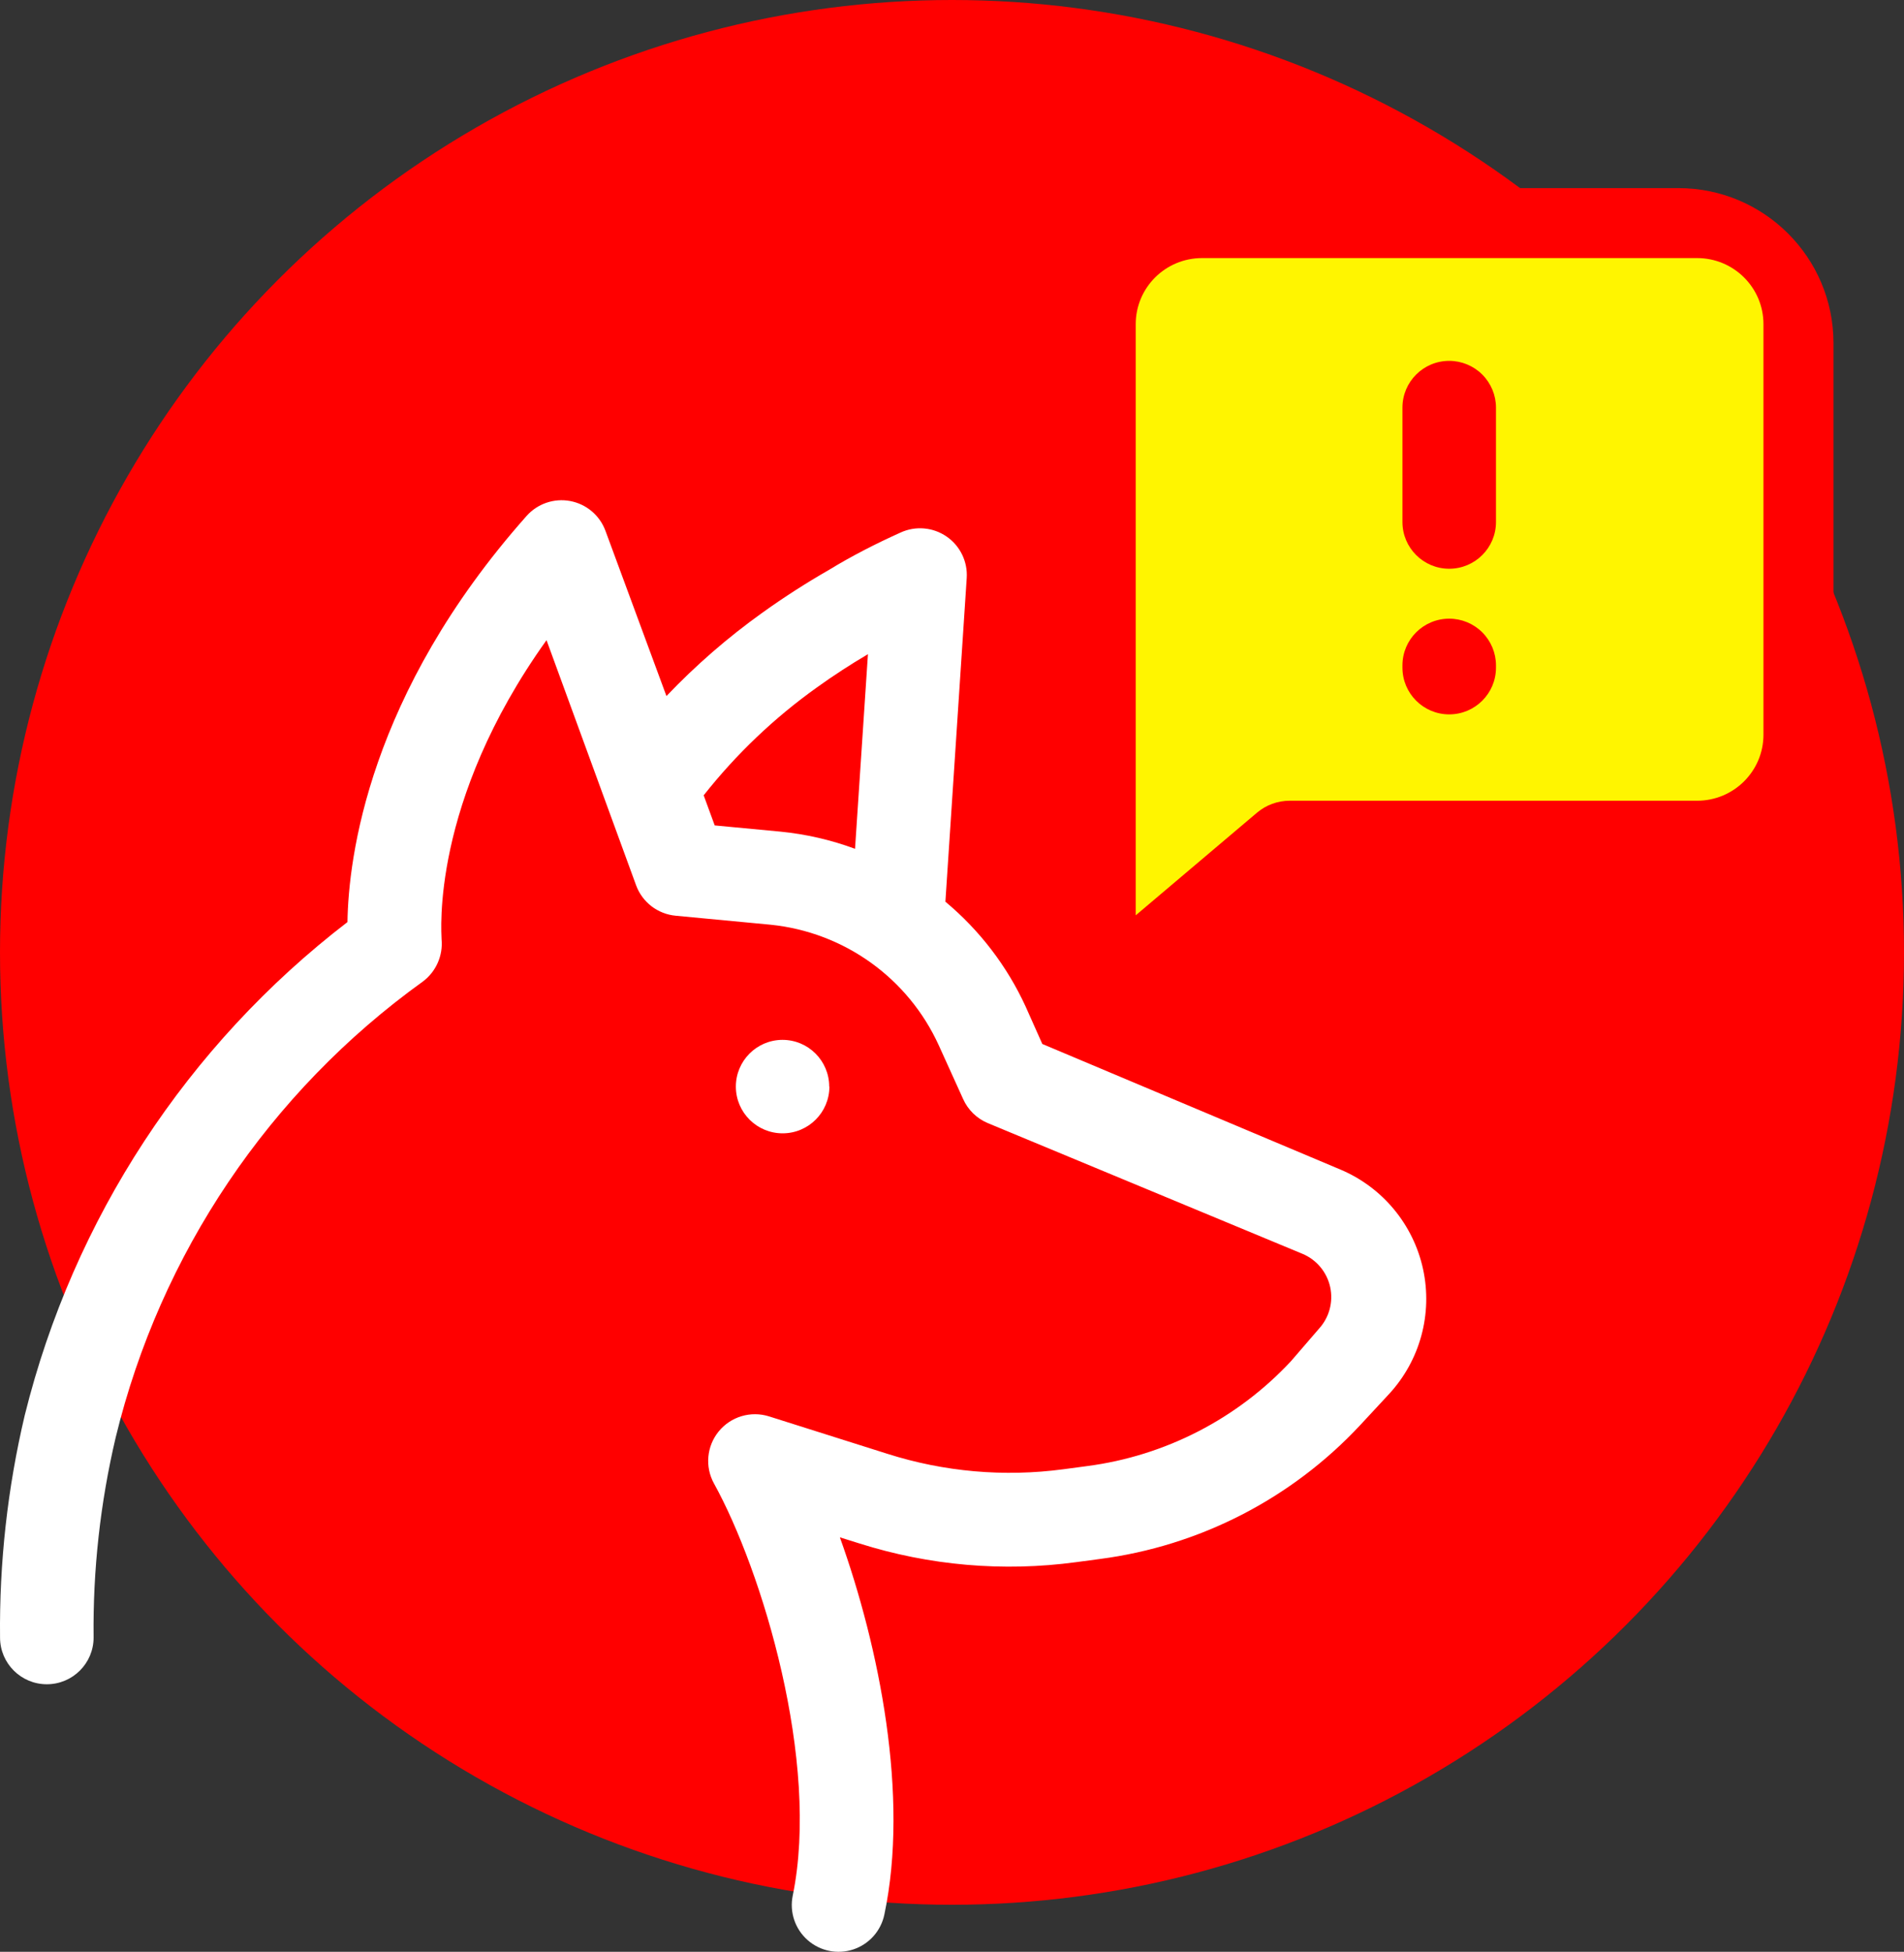
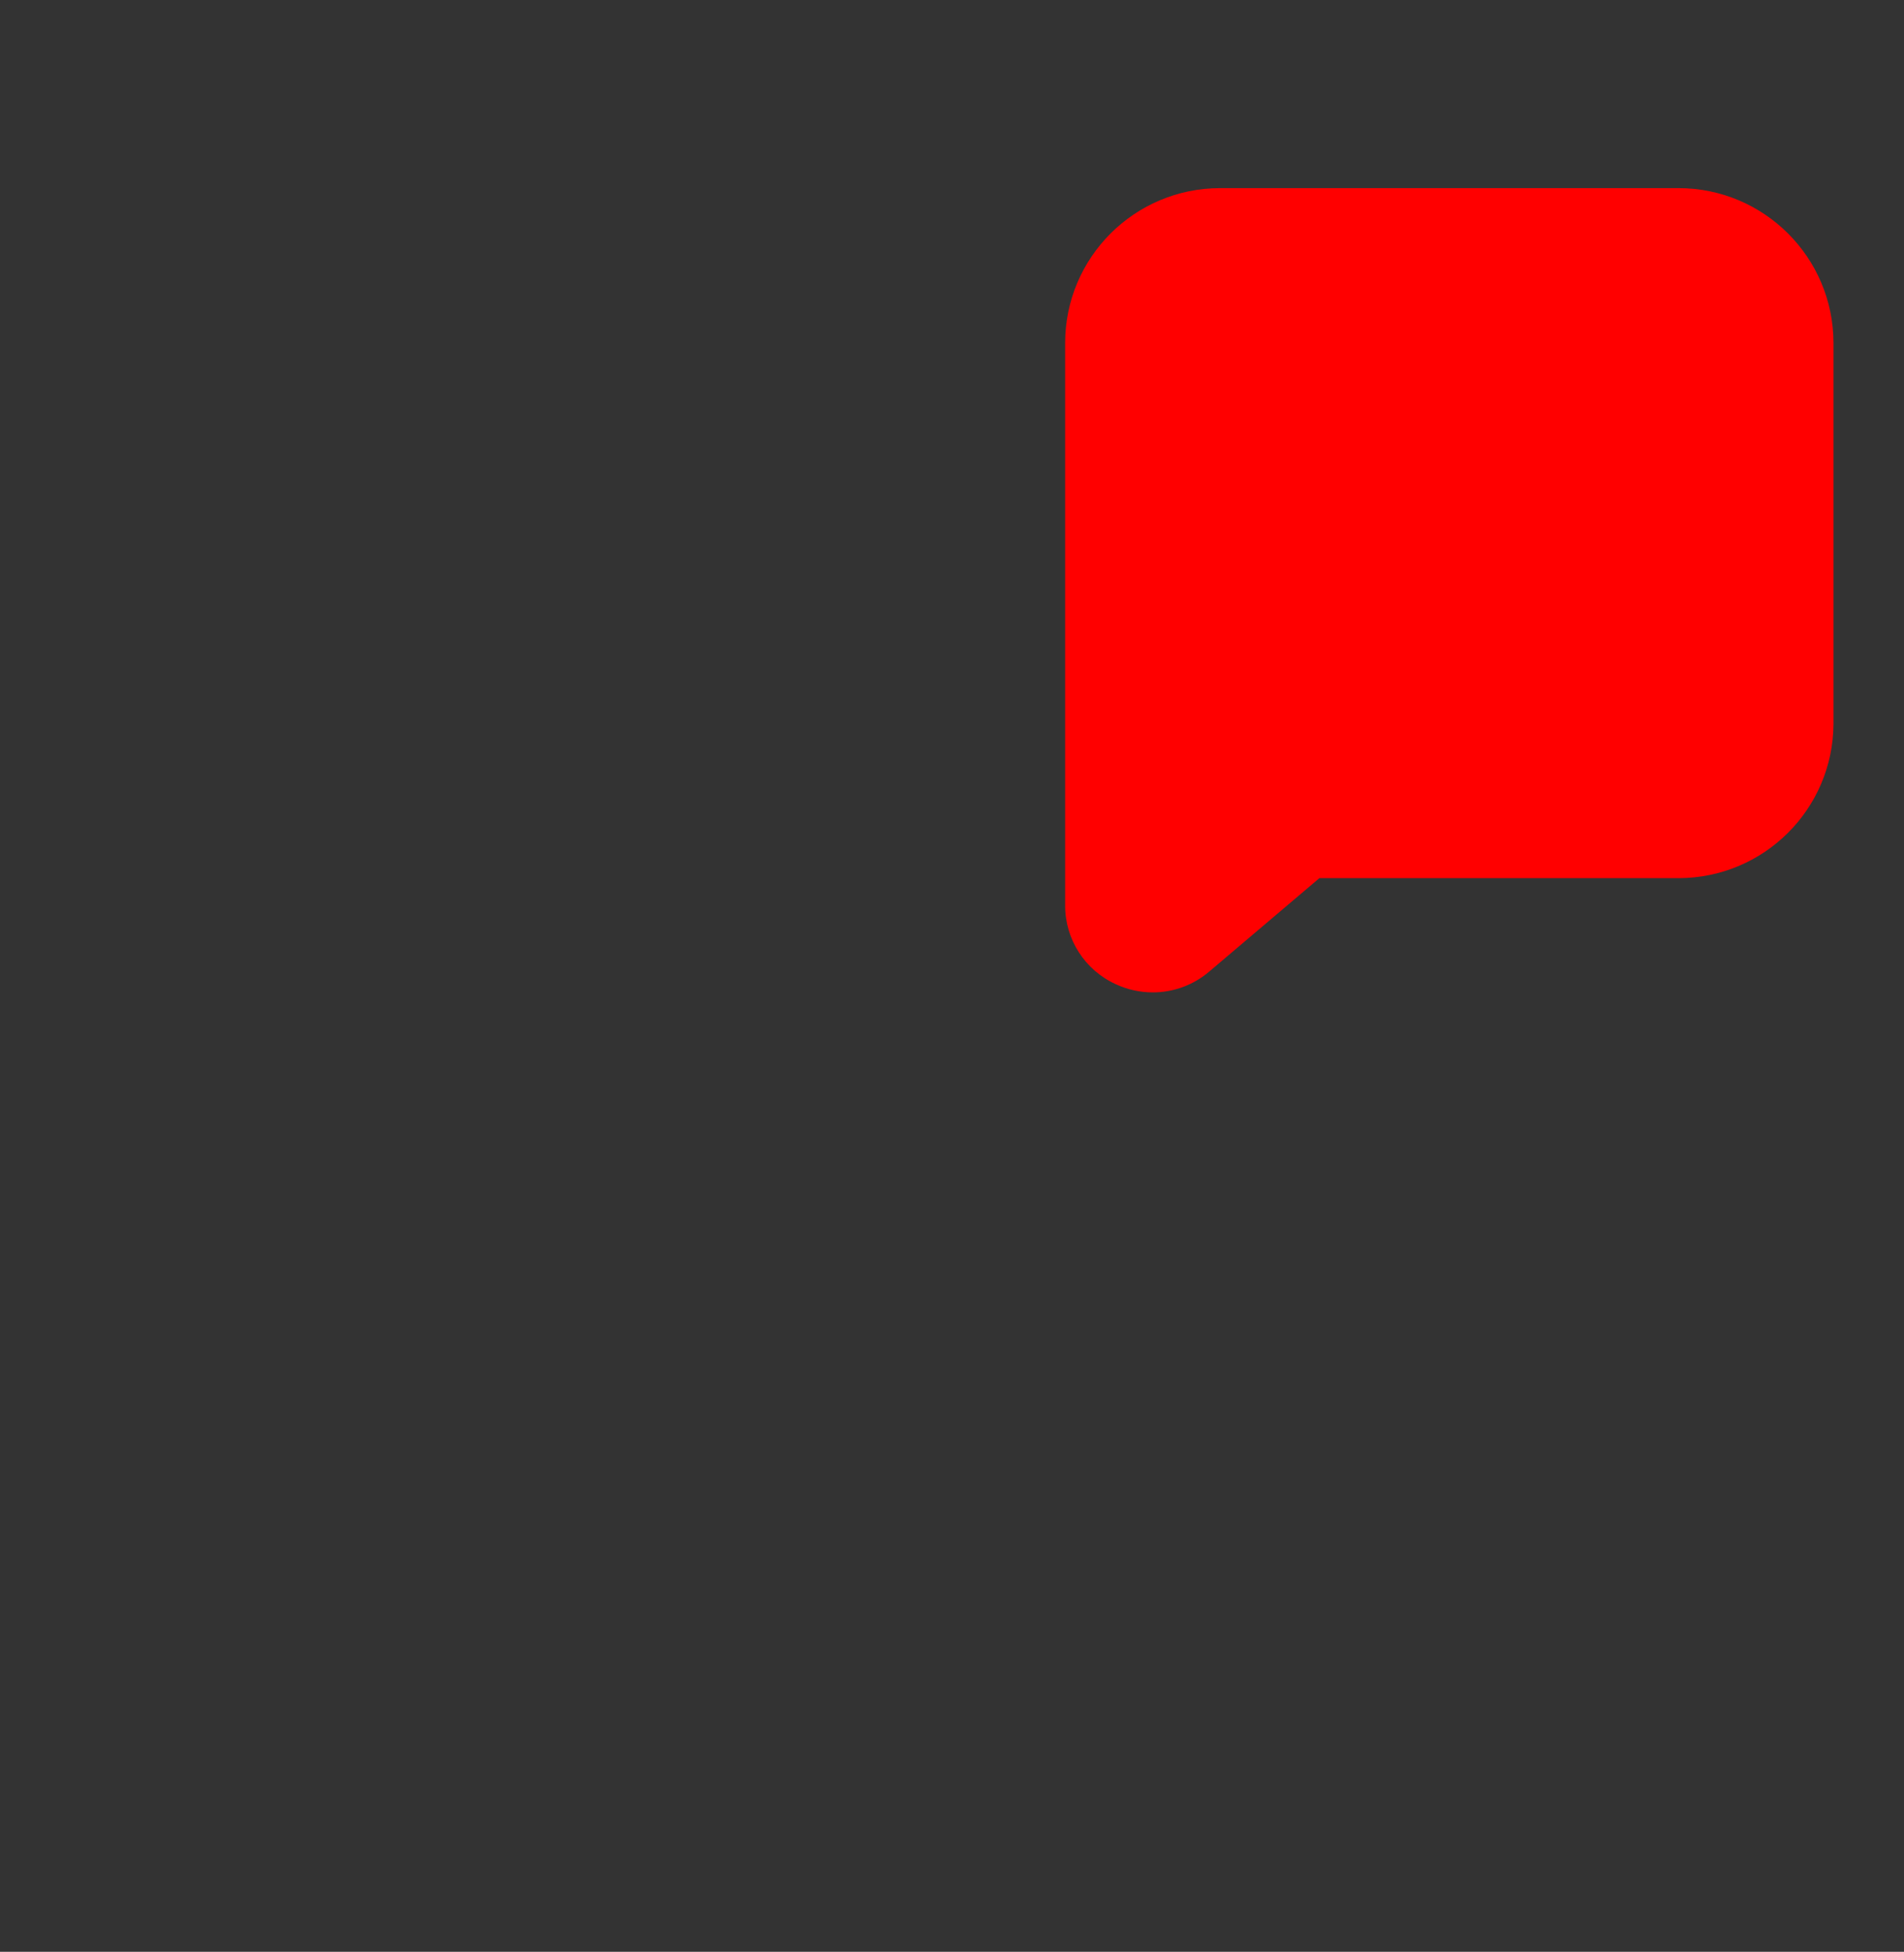
<svg xmlns="http://www.w3.org/2000/svg" width="81" height="83" viewBox="0 0 81 83">
  <rect x="0" y="0" width="81" height="83" fill="#333333" stroke="none" />
  <g fill="none" fill-rule="evenodd">
-     <circle cx="40.5" cy="40.5" r="40.5" fill="red" fill-rule="nonzero" />
-     <path fill="#FFF" fill-rule="nonzero" d="M0.002,69.636 C-0.032,66.454 0.321,63.28 1.053,60.183 C3.121,51.842 7.961,44.448 14.782,39.211 C14.822,36.5 15.673,29.52 22.399,21.944 C22.862,21.42 23.568,21.177 24.257,21.306 C24.945,21.435 25.515,21.916 25.757,22.572 L28.352,29.6 C29.598,28.292 30.965,27.104 32.435,26.054 C33.348,25.399 34.293,24.792 35.268,24.234 C36.231,23.645 37.258,23.121 38.317,22.644 C38.954,22.354 39.696,22.42 40.272,22.818 C40.848,23.215 41.172,23.886 41.126,24.584 L40.219,38.345 C41.675,39.559 42.842,41.083 43.633,42.805 L44.342,44.395 L57.028,49.737 C58.818,50.494 60.128,52.073 60.54,53.971 C60.952,55.869 60.414,57.848 59.097,59.277 L57.864,60.605 C54.947,63.732 51.029,65.745 46.785,66.297 L45.774,66.432 C42.684,66.849 39.539,66.577 36.566,65.637 L35.73,65.375 C37.409,70.049 38.683,76.393 37.624,81.41 C37.482,82.105 36.979,82.673 36.305,82.898 C35.63,83.123 34.887,82.971 34.355,82.5 C33.822,82.029 33.582,81.31 33.724,80.615 C34.894,74.914 32.419,66.782 30.374,63.085 C29.982,62.374 30.063,61.496 30.578,60.868 C31.093,60.24 31.938,59.988 32.714,60.231 L37.744,61.821 C40.161,62.591 42.718,62.816 45.233,62.481 L46.244,62.346 C49.567,61.913 52.635,60.336 54.919,57.886 L56.113,56.502 C56.549,56.025 56.726,55.366 56.589,54.734 C56.451,54.102 56.016,53.576 55.42,53.323 L42.018,47.758 C41.554,47.562 41.181,47.199 40.975,46.74 L39.94,44.458 C38.638,41.595 35.91,39.639 32.777,39.323 L28.742,38.941 C27.981,38.87 27.328,38.369 27.063,37.653 L23.25,27.223 C18.3,34.139 18.785,39.68 18.785,39.943 C18.851,40.639 18.55,41.32 17.99,41.739 C11.456,46.437 6.82,53.315 4.921,61.129 C4.265,63.916 3.949,66.773 3.982,69.636 C3.982,70.733 3.091,71.623 1.992,71.623 C0.893,71.623 0.002,70.733 0.002,69.636 Z M34.751,29.234 C32.937,30.528 31.316,32.073 29.936,33.821 L30.405,35.101 L33.191,35.364 C34.279,35.47 35.349,35.716 36.375,36.095 L36.924,27.819 C36.168,28.264 35.436,28.741 34.751,29.234 Z M35.276,46.207 L35.284,46.207 C35.284,47.304 34.395,48.193 33.297,48.195 C32.199,48.196 31.308,47.309 31.305,46.213 C31.302,45.116 32.189,44.224 33.287,44.22 C34.386,44.22 35.276,45.11 35.276,46.207 Z" />
    <path fill="red" fill-rule="nonzero" d="M71.41,8 L51.903,8 C48.265,8.004 45.317,10.949 45.313,14.583 L45.313,38.488 C45.304,39.934 46.145,41.25 47.462,41.851 C47.96,42.083 48.503,42.203 49.053,42.201 C49.929,42.199 50.775,41.886 51.441,41.318 L56.129,37.343 L71.41,37.343 C75.035,37.339 77.978,34.414 78,30.792 L78,14.583 C77.996,10.949 75.048,8.004 71.41,8 Z" />
-     <path fill="#FFF500" fill-rule="nonzero" d="M75.021,31.243 C75.021,32.794 73.757,34.051 72.199,34.051 L54.863,34.051 C54.356,34.052 53.865,34.231 53.478,34.557 L48.316,38.924 L48.316,13.784 C48.316,12.232 49.579,10.975 51.138,10.975 L72.199,10.975 C73.757,10.975 75.021,12.232 75.021,13.784 L75.021,31.243 Z" />
    <path fill="red" d="M61.652 15.346C60.553 15.346 59.663 16.236 59.663 17.333L59.663 22.199C59.663 23.296 60.553 24.186 61.652 24.186 62.751 24.186 63.642 23.296 63.642 22.199L63.642 17.333C63.642 16.806 63.432 16.301 63.059 15.928 62.686 15.555 62.18 15.346 61.652 15.346zM61.652 26.309C60.553 26.309 59.663 27.198 59.663 28.296L59.663 28.392C59.663 29.489 60.553 30.379 61.652 30.379 62.751 30.379 63.642 29.489 63.642 28.392L63.642 28.296C63.642 27.769 63.432 27.264 63.059 26.891 62.686 26.518 62.18 26.309 61.652 26.309z" />
  </g>
</svg>